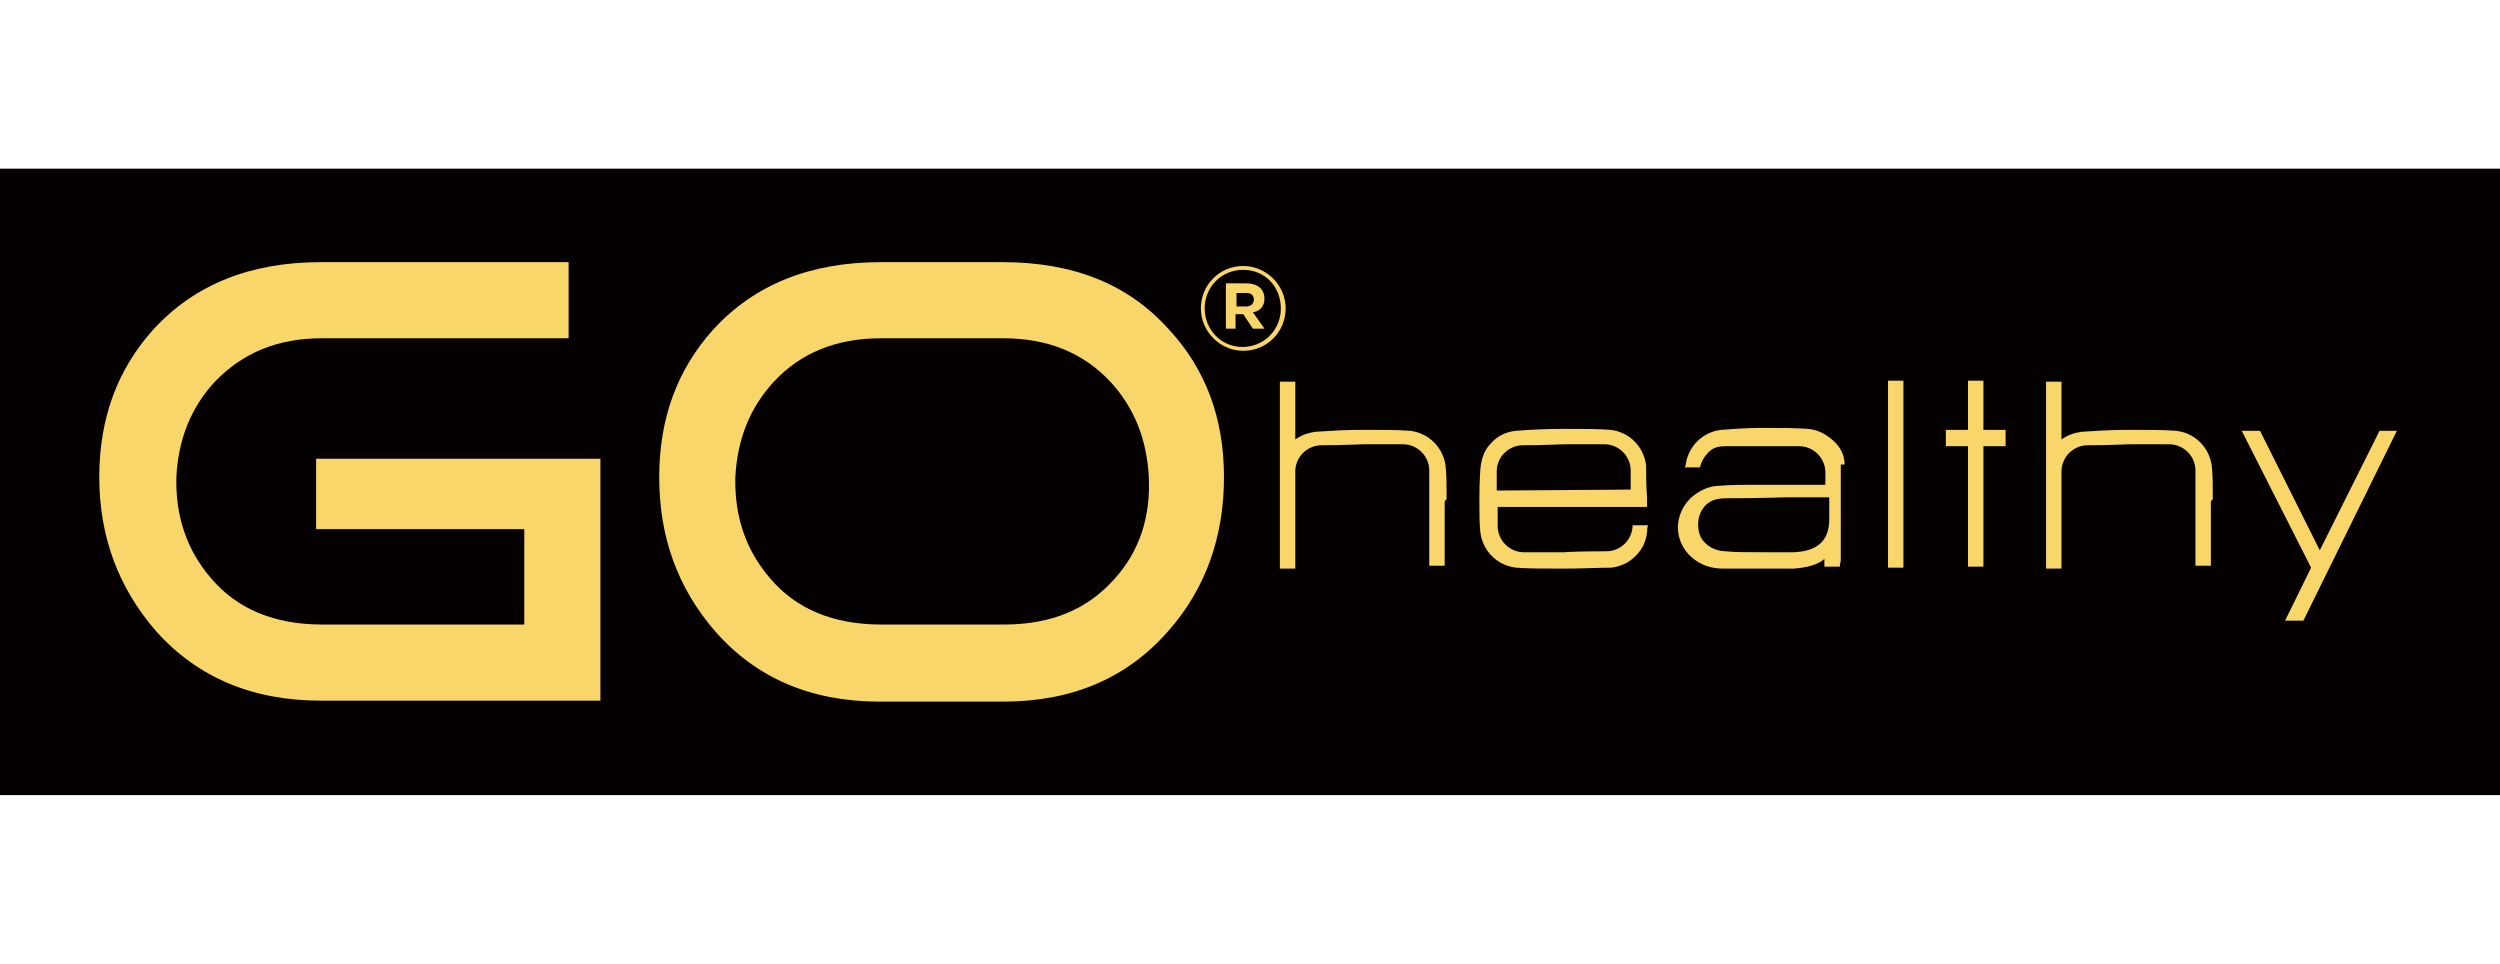
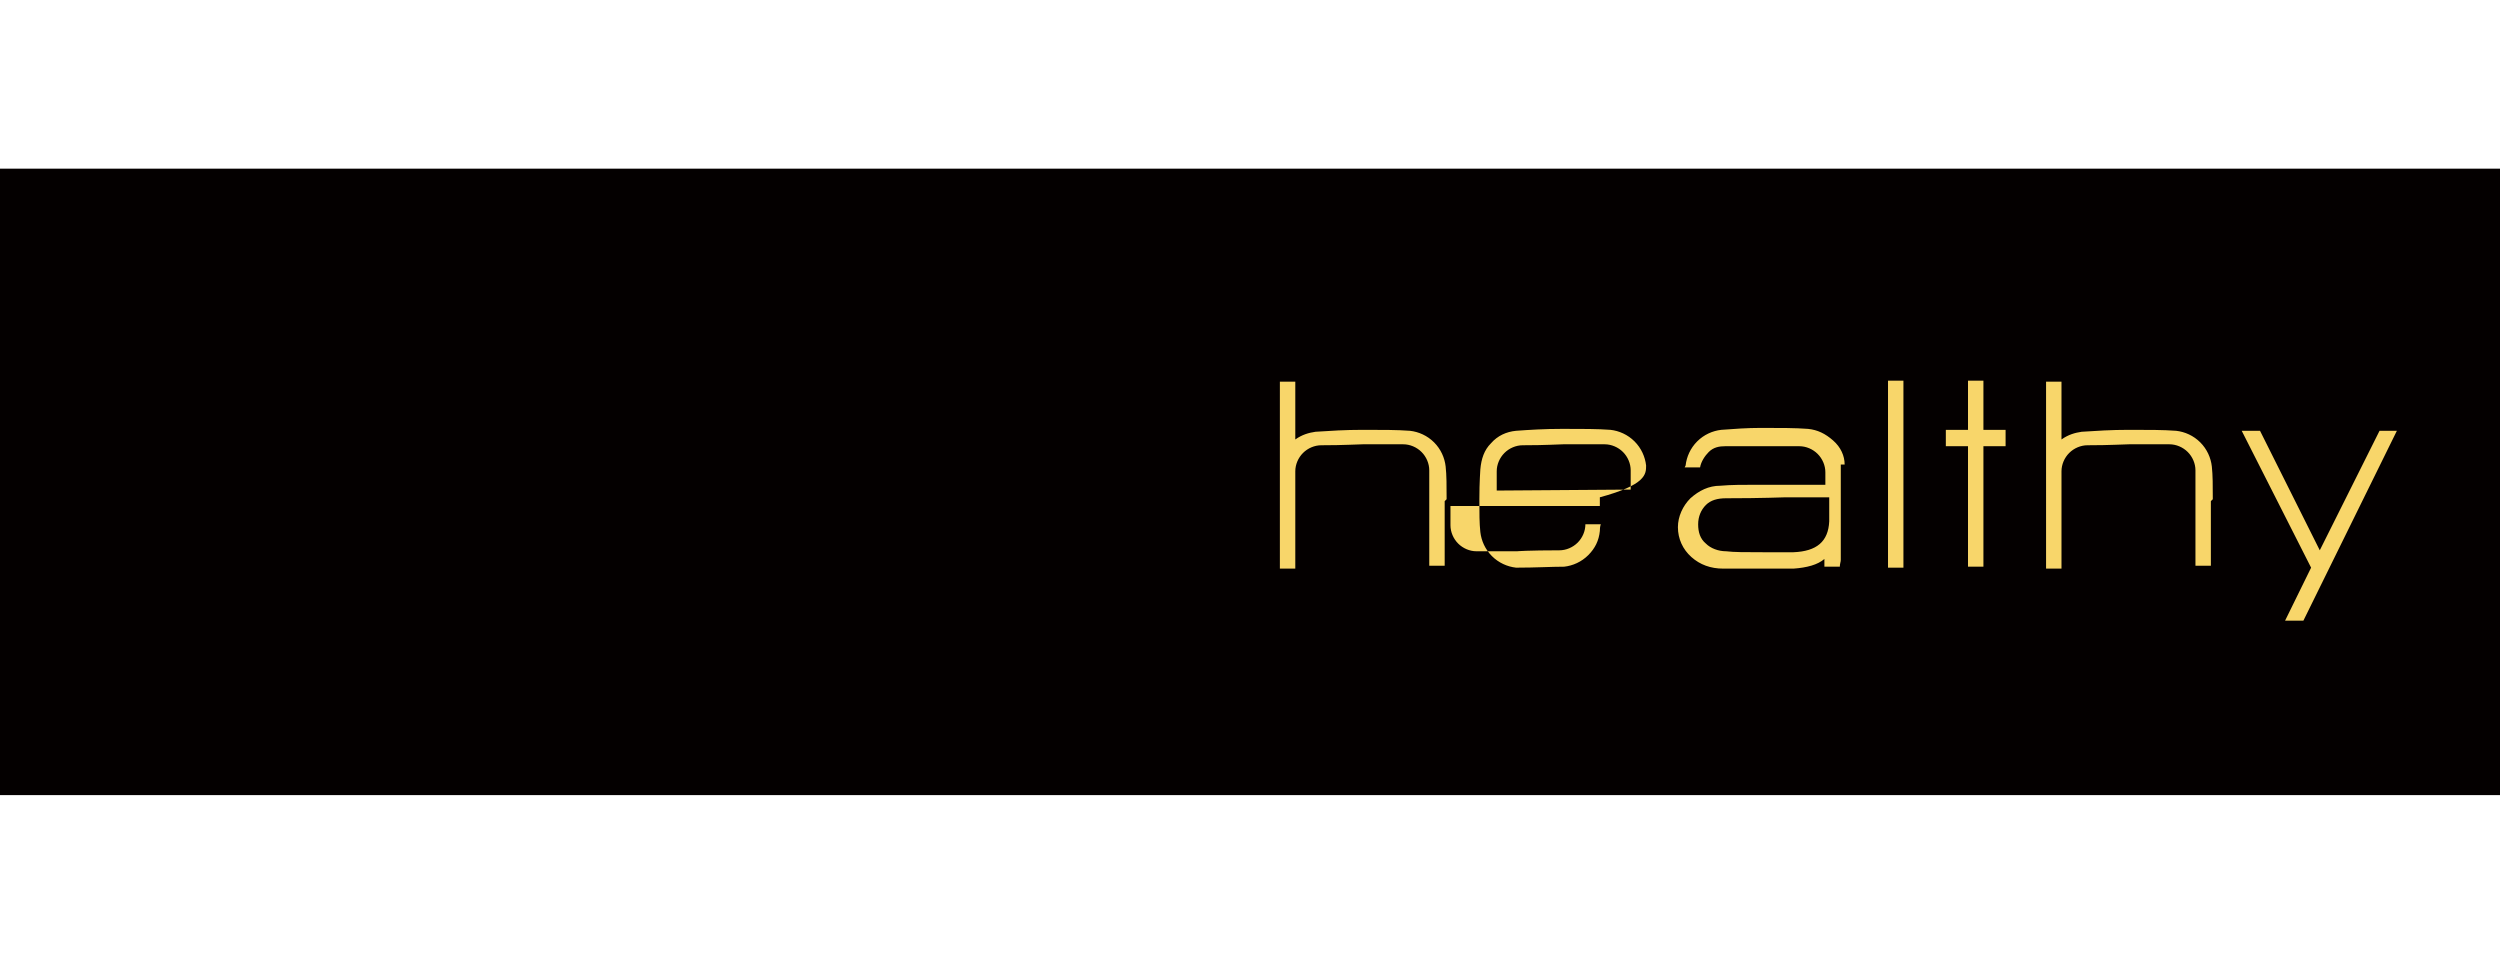
<svg xmlns="http://www.w3.org/2000/svg" version="1.1" id="Layer_1" x="0px" y="0px" viewBox="0 0 259.4 100" style="enable-background:new 0 0 259.4 100;" xml:space="preserve">
  <g>
    <rect y="17.5" fill="#040000" width="259.4" height="65" />
    <g>
-       <path fill="#F8D66A" d="M239,64.4h-1.9l2.7-5.5l-7.2-14.2h1.9l6.2,12.4l6.2-12.4h1.8L239,64.4z M229.6,51.8c0-1.4,0-2.5-0.1-3.4    s-0.5-1.8-1.2-2.5c-0.7-0.7-1.6-1.1-2.5-1.2c-1.3-0.1-2.9-0.1-4.8-0.1h-0.1c-1.8,0-3.4,0.1-4.9,0.2c-0.7,0.1-1.4,0.3-2.1,0.8v-6    h-1.6V59h1.6v-9.6v-0.5c0-0.7,0.3-1.4,0.8-1.9s1.2-0.8,1.9-0.8c2.4,0,3.8-0.1,4.3-0.1h4.2c0.7,0,1.4,0.3,1.9,0.8s0.8,1.2,0.8,1.9    v9.9h1.6V52L229.6,51.8L229.6,51.8z M208.1,44.6h-2.3v-5.1h-1.6v5.1h-2.3v1.7h2.3v12.5h1.6V46.3h2.3V44.6z M197.5,39.5h-1.6v19.4    h1.6V39.5z M186.1,57.3L186.1,57.3H185h-2.1c-1.8,0-3,0-3.8-0.1c-0.8,0-1.6-0.3-2.1-0.8c-0.6-0.5-0.8-1.2-0.8-2    c0-0.8,0.3-1.5,0.8-2c0.5-0.5,1.2-0.7,2.1-0.7c3.8,0,5.9-0.1,6.2-0.1h4.5v2.5C189.7,56.2,188.5,57.2,186.1,57.3 M191.4,48.2    c0-0.9-0.4-1.8-1.2-2.5c-0.8-0.7-1.6-1.1-2.6-1.2c-1.3-0.1-2.9-0.1-4.8-0.1h-0.1c-1.4,0-2.8,0.1-4.1,0.2c-0.9,0.1-1.8,0.5-2.5,1.2    c-0.7,0.7-1.1,1.6-1.2,2.5l-0.1,0.2h1.6c0.1-0.6,0.5-1.2,0.9-1.6c0.5-0.5,1.1-0.6,1.7-0.6h7.7c0.7,0,1.4,0.3,1.9,0.8    c0.5,0.5,0.8,1.2,0.8,1.9v1.3h-6.8h-0.1c-1.6,0-2.9,0-4,0.1c-1.2,0-2.2,0.5-3.1,1.3c-0.8,0.8-1.3,1.9-1.3,3c0,1.2,0.5,2.3,1.4,3.1    c0.9,0.8,2,1.2,3.3,1.2h3.8h3.5c1.4-0.1,2.5-0.4,3.2-1v0.8h1.6c0-0.3,0.1-0.5,0.1-0.7v-9.9H191.4z M155.3,50.9v-2    c0-0.7,0.3-1.4,0.8-1.9c0.5-0.5,1.2-0.8,1.9-0.8c2.4,0,3.8-0.1,4.2-0.1h4.3c0.7,0,1.4,0.3,1.9,0.8c0.5,0.5,0.8,1.2,0.8,1.9v2    L155.3,50.9L155.3,50.9z M170.8,48.3c-0.1-0.9-0.5-1.8-1.2-2.5c-0.7-0.7-1.6-1.1-2.5-1.2c-1.3-0.1-2.9-0.1-4.9-0.1h-0.1    c-1.9,0-3.4,0.1-4.8,0.2c-1,0.1-1.9,0.5-2.6,1.3c-0.7,0.7-1,1.6-1.1,2.7c0,0.2-0.1,1.2-0.1,3.1V52c0,1.2,0,2.3,0.1,3.2    c0.1,0.9,0.5,1.8,1.2,2.5c0.7,0.7,1.6,1.1,2.5,1.2c1.2,0.1,2.9,0.1,4.9,0.1h0.1c1.9,0,3.6-0.1,4.9-0.1c0.9-0.1,1.8-0.5,2.5-1.2    c0.7-0.7,1.1-1.5,1.2-2.5c0-0.5,0.1-0.7,0.1-0.7h-1.6l0,0c0,0.7-0.3,1.4-0.8,1.9c-0.5,0.5-1.2,0.8-1.9,0.8c-3.1,0-4.6,0.1-4.3,0.1    h-4.3c-0.7,0-1.4-0.3-1.9-0.8c-0.5-0.5-0.8-1.2-0.8-1.9v-2h15.5v-0.9C170.8,50.3,170.8,49.2,170.8,48.3 M150.1,51.8    c0-1.4,0-2.5-0.1-3.4s-0.5-1.8-1.2-2.5c-0.7-0.7-1.6-1.1-2.5-1.2c-1.3-0.1-2.9-0.1-4.8-0.1h-0.1c-1.8,0-3.4,0.1-4.9,0.2    c-0.7,0.1-1.4,0.3-2.1,0.8v-6h-1.6V59h1.6v-9.6v-0.5c0-0.7,0.3-1.4,0.8-1.9s1.2-0.8,1.9-0.8c2.4,0,3.8-0.1,4.3-0.1h4.2    c0.7,0,1.4,0.3,1.9,0.8c0.5,0.5,0.8,1.2,0.8,1.9v9.9h1.6V52L150.1,51.8L150.1,51.8z" />
+       <path fill="#F8D66A" d="M239,64.4h-1.9l2.7-5.5l-7.2-14.2h1.9l6.2,12.4l6.2-12.4h1.8L239,64.4z M229.6,51.8c0-1.4,0-2.5-0.1-3.4    s-0.5-1.8-1.2-2.5c-0.7-0.7-1.6-1.1-2.5-1.2c-1.3-0.1-2.9-0.1-4.8-0.1h-0.1c-1.8,0-3.4,0.1-4.9,0.2c-0.7,0.1-1.4,0.3-2.1,0.8v-6    h-1.6V59h1.6v-9.6v-0.5c0-0.7,0.3-1.4,0.8-1.9s1.2-0.8,1.9-0.8c2.4,0,3.8-0.1,4.3-0.1h4.2c0.7,0,1.4,0.3,1.9,0.8s0.8,1.2,0.8,1.9    v9.9h1.6V52L229.6,51.8L229.6,51.8z M208.1,44.6h-2.3v-5.1h-1.6v5.1h-2.3v1.7h2.3v12.5h1.6V46.3h2.3V44.6z M197.5,39.5h-1.6v19.4    h1.6V39.5z M186.1,57.3L186.1,57.3H185h-2.1c-1.8,0-3,0-3.8-0.1c-0.8,0-1.6-0.3-2.1-0.8c-0.6-0.5-0.8-1.2-0.8-2    c0-0.8,0.3-1.5,0.8-2c0.5-0.5,1.2-0.7,2.1-0.7c3.8,0,5.9-0.1,6.2-0.1h4.5v2.5C189.7,56.2,188.5,57.2,186.1,57.3 M191.4,48.2    c0-0.9-0.4-1.8-1.2-2.5c-0.8-0.7-1.6-1.1-2.6-1.2c-1.3-0.1-2.9-0.1-4.8-0.1h-0.1c-1.4,0-2.8,0.1-4.1,0.2c-0.9,0.1-1.8,0.5-2.5,1.2    c-0.7,0.7-1.1,1.6-1.2,2.5l-0.1,0.2h1.6c0.1-0.6,0.5-1.2,0.9-1.6c0.5-0.5,1.1-0.6,1.7-0.6h7.7c0.7,0,1.4,0.3,1.9,0.8    c0.5,0.5,0.8,1.2,0.8,1.9v1.3h-6.8h-0.1c-1.6,0-2.9,0-4,0.1c-1.2,0-2.2,0.5-3.1,1.3c-0.8,0.8-1.3,1.9-1.3,3c0,1.2,0.5,2.3,1.4,3.1    c0.9,0.8,2,1.2,3.3,1.2h3.8h3.5c1.4-0.1,2.5-0.4,3.2-1v0.8h1.6c0-0.3,0.1-0.5,0.1-0.7v-9.9H191.4z M155.3,50.9v-2    c0-0.7,0.3-1.4,0.8-1.9c0.5-0.5,1.2-0.8,1.9-0.8c2.4,0,3.8-0.1,4.2-0.1h4.3c0.7,0,1.4,0.3,1.9,0.8c0.5,0.5,0.8,1.2,0.8,1.9v2    L155.3,50.9L155.3,50.9z M170.8,48.3c-0.1-0.9-0.5-1.8-1.2-2.5c-0.7-0.7-1.6-1.1-2.5-1.2c-1.3-0.1-2.9-0.1-4.9-0.1h-0.1    c-1.9,0-3.4,0.1-4.8,0.2c-1,0.1-1.9,0.5-2.6,1.3c-0.7,0.7-1,1.6-1.1,2.7c0,0.2-0.1,1.2-0.1,3.1V52c0,1.2,0,2.3,0.1,3.2    c0.1,0.9,0.5,1.8,1.2,2.5c0.7,0.7,1.6,1.1,2.5,1.2h0.1c1.9,0,3.6-0.1,4.9-0.1c0.9-0.1,1.8-0.5,2.5-1.2    c0.7-0.7,1.1-1.5,1.2-2.5c0-0.5,0.1-0.7,0.1-0.7h-1.6l0,0c0,0.7-0.3,1.4-0.8,1.9c-0.5,0.5-1.2,0.8-1.9,0.8c-3.1,0-4.6,0.1-4.3,0.1    h-4.3c-0.7,0-1.4-0.3-1.9-0.8c-0.5-0.5-0.8-1.2-0.8-1.9v-2h15.5v-0.9C170.8,50.3,170.8,49.2,170.8,48.3 M150.1,51.8    c0-1.4,0-2.5-0.1-3.4s-0.5-1.8-1.2-2.5c-0.7-0.7-1.6-1.1-2.5-1.2c-1.3-0.1-2.9-0.1-4.8-0.1h-0.1c-1.8,0-3.4,0.1-4.9,0.2    c-0.7,0.1-1.4,0.3-2.1,0.8v-6h-1.6V59h1.6v-9.6v-0.5c0-0.7,0.3-1.4,0.8-1.9s1.2-0.8,1.9-0.8c2.4,0,3.8-0.1,4.3-0.1h4.2    c0.7,0,1.4,0.3,1.9,0.8c0.5,0.5,0.8,1.2,0.8,1.9v9.9h1.6V52L150.1,51.8L150.1,51.8z" />
      <g>
-         <path fill="#F8D66A" d="M104.1,72.8c7.1,0,12.8-2.4,17.1-7.3c3.9-4.4,5.8-9.8,5.8-16c0-6.1-1.9-11.2-5.7-15.3c-4.2-4.7-9.9-7-17.3-7     H91.4c-7.3,0-13.1,2.3-17.4,7c-3.7,4.1-5.6,9.2-5.6,15.3c0,6.2,1.9,11.5,5.8,16c4.3,4.9,10,7.3,17.1,7.3H104.1z M104.1,35.1     c4.6,0,8.3,1.5,11.1,4.5c2.5,2.7,3.8,6,4,9.9c0.2,4.2-1,7.7-3.5,10.5c-2.8,3.2-6.6,4.8-11.5,4.8H91.4c-4.9,0-8.8-1.6-11.5-4.8     c-2.5-2.9-3.7-6.4-3.6-10.5c0.2-3.9,1.5-7.2,4-9.9c2.8-3,6.5-4.5,11.1-4.5H104.1z M62.3,72.8V47.6H32.8v7.3h21.6v9.9h-21     c-4.9,0-8.8-1.6-11.5-4.8c-2.5-2.9-3.7-6.4-3.6-10.5c0.2-3.9,1.5-7.2,4-9.9c2.9-3,6.5-4.5,11.1-4.5H59v-7.9H33.3     c-7.3,0-13.1,2.3-17.4,7c-3.7,4.1-5.6,9.2-5.6,15.3c0,6.2,2,11.5,5.9,16c4.3,4.8,10,7.2,17.1,7.2H62.3z" />
-         <path fill="#F8D66A" d="M130.1,31.1c0,0.4-0.3,0.7-0.8,0.7h-1v-1.4h1C129.8,30.4,130.1,30.6,130.1,31.1 M131.2,31     c0-1-0.7-1.6-1.9-1.6h-2.1v4.7h1v-1.5h0.8l1,1.5h1.2l-1.2-1.7C130.7,32.3,131.2,31.8,131.2,31 M132.9,32c0,2.2-1.7,4-4,4     c-2.2,0-3.9-1.8-3.9-4s1.7-4,4-4C131.3,28,132.9,29.8,132.9,32 M133.4,32c0-2.4-2-4.4-4.4-4.4c-2.5,0-4.4,2-4.4,4.4     s2,4.4,4.4,4.4C131.5,36.4,133.4,34.4,133.4,32" />
-       </g>
+         </g>
    </g>
  </g>
</svg>